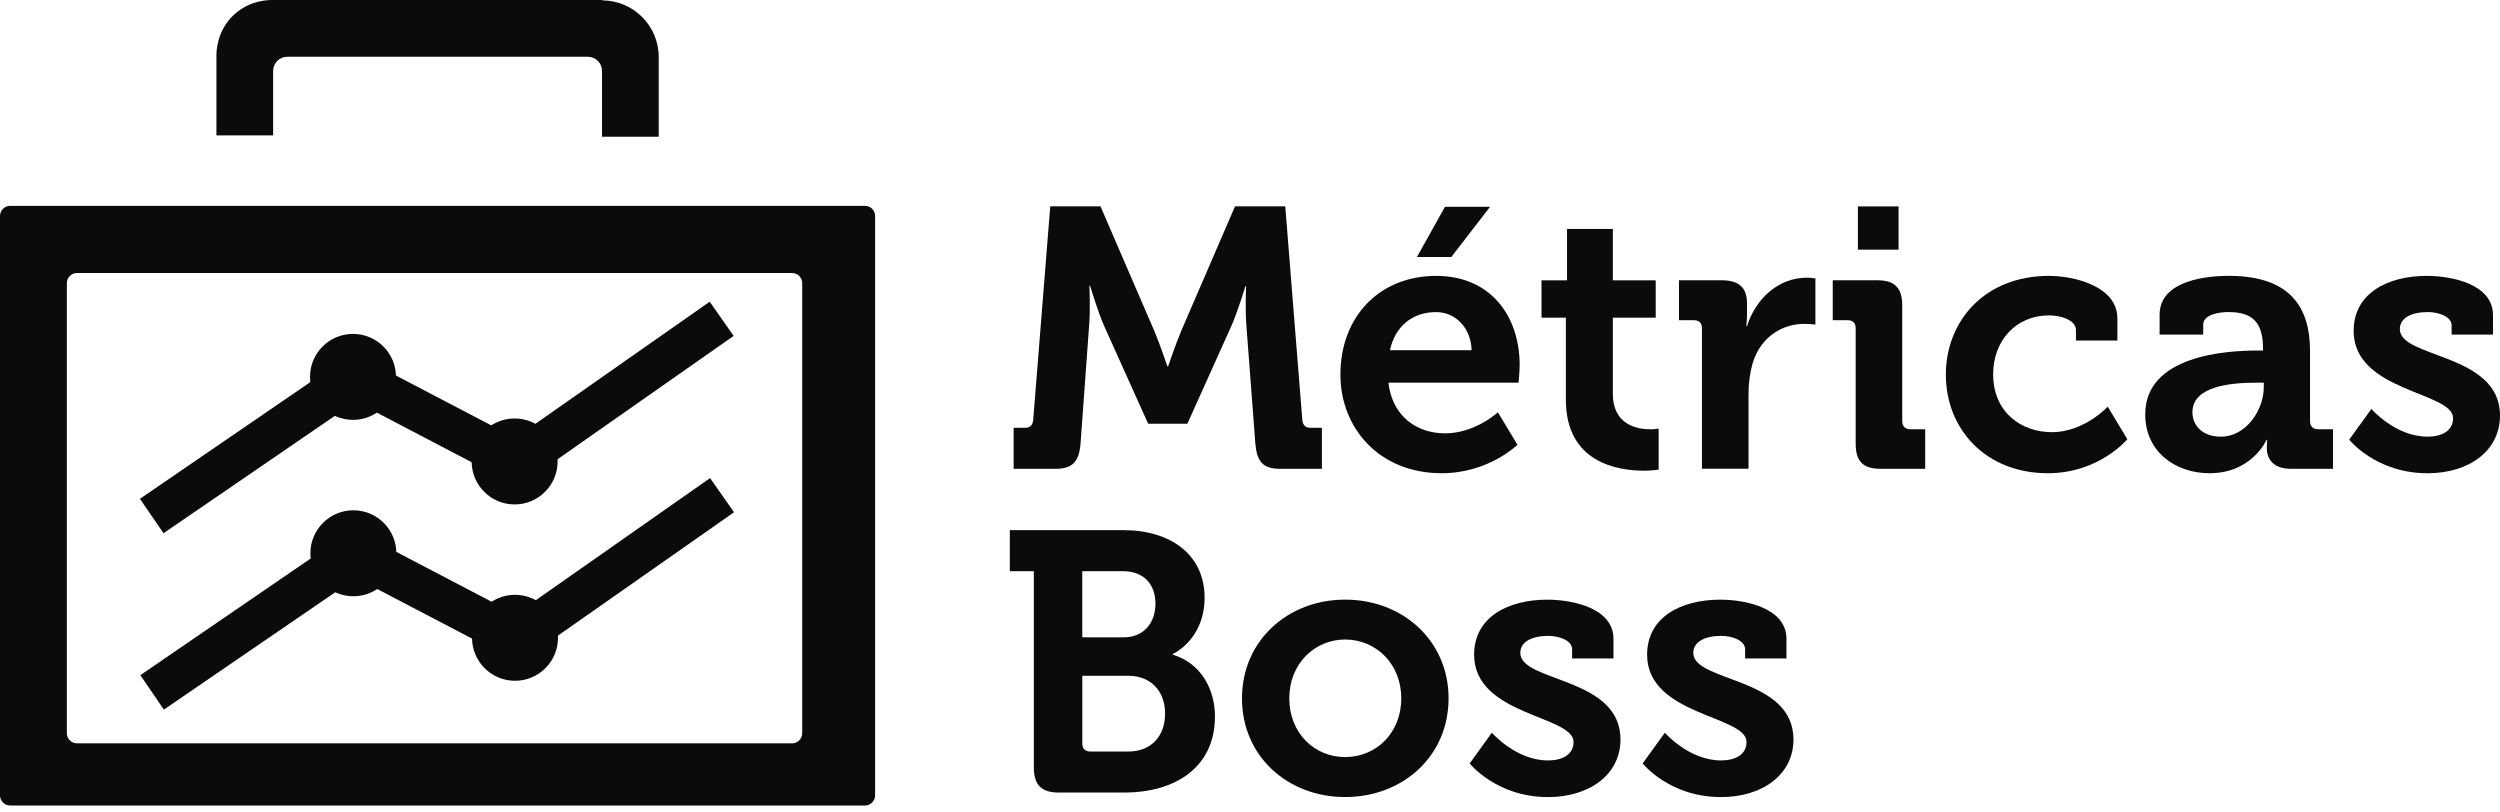
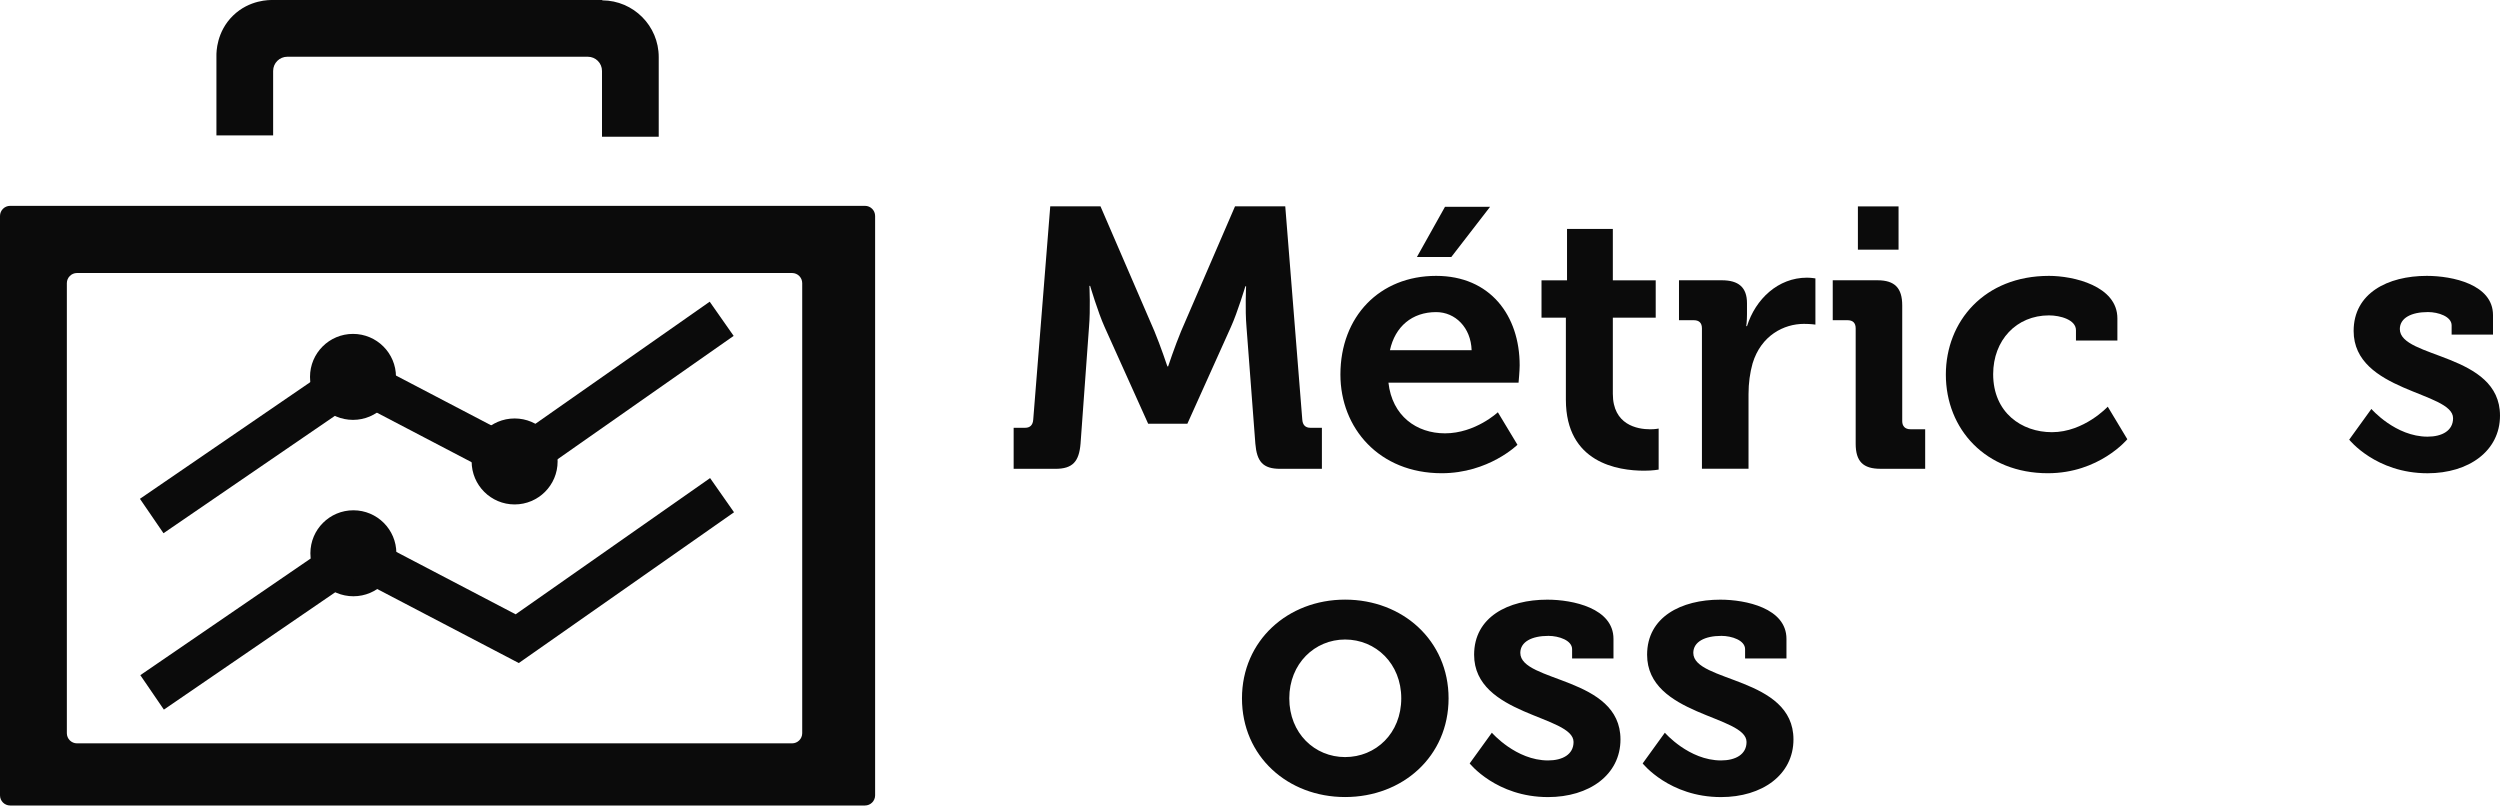
<svg xmlns="http://www.w3.org/2000/svg" width="200" height="65" viewBox="0 0 200 65" fill="none">
  <path d="M81.089 34.223H82.007C82.42 34.223 82.628 33.988 82.658 33.572L84.02 16.508H88.04L92.357 26.504C92.859 27.715 93.391 29.313 93.391 29.313H93.45C93.45 29.313 93.982 27.715 94.484 26.504L98.801 16.508H102.821L104.183 33.572C104.213 33.984 104.418 34.223 104.834 34.223H105.752V37.506H102.411C101.022 37.506 100.548 36.916 100.428 35.496L99.719 26.152C99.599 24.763 99.688 22.9 99.688 22.9H99.63C99.63 22.9 99.009 24.971 98.476 26.152L94.989 33.899H91.853L88.365 26.152C87.832 24.968 87.211 22.869 87.211 22.869H87.153C87.153 22.869 87.242 24.763 87.122 26.152L86.443 35.496C86.324 36.916 85.822 37.506 84.433 37.506H81.092V34.223H81.089Z" fill="#0B0B0B" />
  <path d="M114.891 22.07C119.208 22.07 121.573 25.234 121.573 29.227C121.573 29.671 121.484 30.616 121.484 30.616H111.076C111.373 33.278 113.325 34.667 115.601 34.667C118.027 34.667 119.829 32.981 119.829 32.981L121.396 35.582C121.396 35.582 119.089 37.858 115.335 37.858C110.338 37.858 107.233 34.251 107.233 29.964C107.233 25.323 110.366 22.07 114.891 22.07ZM117.73 28.015C117.672 26.21 116.43 24.968 114.891 24.968C112.97 24.968 111.608 26.121 111.195 28.015H117.73ZM115.601 16.542H119.208L116.103 20.562H113.352L115.601 16.542Z" fill="#0B0B0B" />
  <path d="M125.273 25.412H123.321V22.425H125.362V18.316H129.027V22.425H132.457V25.412H129.027V31.503C129.027 33.988 130.979 34.343 132.013 34.343C132.426 34.343 132.692 34.284 132.692 34.284V37.567C132.692 37.567 132.218 37.656 131.539 37.656C129.44 37.656 125.27 37.035 125.27 31.977V25.412H125.273Z" fill="#0B0B0B" />
  <path d="M136.155 26.268C136.155 25.825 135.919 25.617 135.503 25.617H134.319V22.422H137.749C139.08 22.422 139.759 22.985 139.759 24.255V25.142C139.759 25.705 139.701 26.088 139.701 26.088H139.762C140.442 23.928 142.247 22.214 144.554 22.214C144.878 22.214 145.233 22.272 145.233 22.272V25.968C145.233 25.968 144.847 25.91 144.315 25.91C142.718 25.91 140.885 26.828 140.206 29.074C139.998 29.814 139.882 30.64 139.882 31.528V37.5H136.155V26.268Z" fill="#0B0B0B" />
  <path d="M148.454 26.268C148.454 25.825 148.219 25.617 147.803 25.617H146.619V22.422H150.195C151.584 22.422 152.178 23.044 152.178 24.433V33.688C152.178 34.101 152.414 34.339 152.83 34.339H154.014V37.503H150.437C149.048 37.503 148.454 36.913 148.454 35.493V26.268ZM148.632 16.511H151.884V19.972H148.632V16.511Z" fill="#0B0B0B" />
  <path d="M163.92 22.07C165.872 22.07 169.391 22.869 169.391 25.47V27.244H166.077V26.415C166.077 25.586 164.835 25.231 163.917 25.231C161.316 25.231 159.453 27.214 159.453 29.934C159.453 33.008 161.729 34.575 164.156 34.575C166.729 34.575 168.62 32.534 168.62 32.534L170.186 35.138C170.186 35.138 167.937 37.858 163.828 37.858C158.86 37.858 155.668 34.339 155.668 29.964C155.672 25.708 158.746 22.07 163.92 22.07Z" fill="#0B0B0B" />
-   <path d="M180.571 28.043H181.045V27.924C181.045 25.763 180.189 24.965 178.267 24.965C177.588 24.965 176.257 25.142 176.257 25.971V26.77H172.769V25.173C172.769 22.364 176.731 22.067 178.298 22.067C183.325 22.067 184.802 24.699 184.802 28.07V33.688C184.802 34.101 185.038 34.339 185.454 34.339H186.638V37.503H183.266C181.877 37.503 181.345 36.735 181.345 35.848C181.345 35.462 181.376 35.196 181.376 35.196H181.318C181.318 35.196 180.164 37.858 176.765 37.858C174.072 37.858 171.619 36.172 171.619 33.155C171.609 28.428 178.117 28.043 180.571 28.043ZM177.674 34.933C179.684 34.933 181.103 32.803 181.103 30.971V30.616H180.452C178.5 30.616 175.394 30.882 175.394 32.981C175.397 33.988 176.135 34.933 177.674 34.933Z" fill="#0B0B0B" />
  <path d="M189.711 32.715C189.711 32.715 191.632 34.933 194.205 34.933C195.359 34.933 196.246 34.459 196.246 33.455C196.246 31.326 188.291 31.356 188.291 26.476C188.291 23.46 191.011 22.07 194.147 22.07C196.188 22.07 199.44 22.75 199.44 25.204V26.77H196.13V26.03C196.13 25.32 195.065 24.965 194.236 24.965C192.905 24.965 191.987 25.439 191.987 26.326C191.987 28.692 200 28.22 200 33.247C200 36.087 197.488 37.861 194.205 37.861C190.065 37.861 187.936 35.172 187.936 35.172L189.711 32.715Z" fill="#0B0B0B" />
-   <path d="M82.707 45.694H80.786V42.411H89.863C93.648 42.411 96.368 44.363 96.368 47.823C96.368 50.16 95.095 51.666 93.826 52.318V52.376C96.102 53.055 97.197 55.184 97.197 57.314C97.197 61.512 93.856 63.405 89.952 63.405H84.717C83.328 63.405 82.707 62.815 82.707 61.395V45.694ZM89.894 50.987C91.522 50.987 92.436 49.803 92.436 48.297C92.436 46.789 91.549 45.694 89.833 45.694H86.581V50.987H89.894ZM87.232 60.123H90.249C92.143 60.123 93.207 58.85 93.207 57.078C93.207 55.334 92.112 54.062 90.249 54.062H86.584V59.474C86.581 59.887 86.819 60.123 87.232 60.123Z" fill="#0B0B0B" />
  <path d="M107.607 47.97C112.22 47.97 115.886 51.253 115.886 55.867C115.886 60.508 112.217 63.763 107.607 63.763C103.023 63.763 99.358 60.511 99.358 55.867C99.358 51.253 103.023 47.97 107.607 47.97ZM107.607 60.566C110.06 60.566 112.101 58.672 112.101 55.864C112.101 53.086 110.06 51.161 107.607 51.161C105.183 51.161 103.143 53.083 103.143 55.864C103.143 58.675 105.183 60.566 107.607 60.566Z" fill="#0B0B0B" />
  <path d="M119.349 58.617C119.349 58.617 121.27 60.835 123.843 60.835C124.997 60.835 125.884 60.361 125.884 59.358C125.884 57.228 117.929 57.259 117.929 52.379C117.929 49.362 120.649 47.973 123.785 47.973C125.826 47.973 129.078 48.652 129.078 51.109V52.675H125.768V51.935C125.768 51.225 124.703 50.87 123.874 50.87C122.543 50.87 121.625 51.345 121.625 52.232C121.625 54.597 129.638 54.126 129.638 59.153C129.638 61.992 127.126 63.767 123.843 63.767C119.704 63.767 117.574 61.074 117.574 61.074L119.349 58.617Z" fill="#0B0B0B" />
  <path d="M133.188 58.617C133.188 58.617 135.109 60.835 137.682 60.835C138.836 60.835 139.723 60.361 139.723 59.358C139.723 57.228 131.768 57.259 131.768 52.379C131.768 49.362 134.488 47.973 137.624 47.973C139.665 47.973 142.917 48.652 142.917 51.109V52.675H139.607V51.935C139.607 51.225 138.542 50.87 137.713 50.87C136.382 50.87 135.464 51.345 135.464 52.232C135.464 54.597 143.477 54.126 143.477 59.153C143.477 61.992 140.965 63.767 137.682 63.767C133.543 63.767 131.413 61.074 131.413 61.074L133.188 58.617Z" fill="#0B0B0B" />
  <path d="M69.201 16.468H0.81C0.364 16.468 -0 16.832 -0 17.279V63.629C-0 64.076 0.364 64.44 0.81 64.44H69.198C69.645 64.44 70.009 64.076 70.009 63.629V17.279C70.009 16.832 69.648 16.468 69.201 16.468ZM64.177 58.657C64.177 59.104 63.813 59.468 63.366 59.468H6.158C5.712 59.468 5.348 59.104 5.348 58.657V22.652C5.348 22.205 5.712 21.841 6.158 21.841H63.366C63.813 21.841 64.177 22.205 64.177 22.652V58.657Z" fill="#0B0B0B" />
  <path d="M48.185 0.029V0.002H21.851C21.57 -0.007 19.954 -0.029 18.642 1.25C17.317 2.541 17.311 4.181 17.314 4.46V10.833H21.851V5.674C21.851 5.047 22.359 4.539 22.986 4.539H47.025C47.653 4.539 48.16 5.047 48.16 5.674V10.94H52.698V4.564C52.698 2.067 50.678 0.042 48.185 0.029Z" fill="#0B0B0B" />
  <path d="M28.24 33.59C30.139 33.59 31.679 32.05 31.679 30.151C31.679 28.252 30.139 26.712 28.24 26.712C26.34 26.712 24.801 28.252 24.801 30.151C24.801 32.05 26.34 33.59 28.24 33.59Z" fill="#0B0B0B" />
  <path d="M41.17 40.355C43.069 40.355 44.609 38.815 44.609 36.916C44.609 35.016 43.069 33.477 41.17 33.477C39.271 33.477 37.731 35.016 37.731 36.916C37.731 38.815 39.271 40.355 41.17 40.355Z" fill="#0B0B0B" />
  <path d="M13.079 42.658L11.195 39.905L28.227 28.239L41.218 35.034L56.776 24.136L58.692 26.871L41.472 38.935L28.457 32.127L13.079 42.658Z" fill="#0B0B0B" />
  <path d="M28.27 47.701C30.17 47.701 31.709 46.161 31.709 44.262C31.709 42.362 30.17 40.823 28.27 40.823C26.371 40.823 24.831 42.362 24.831 44.262C24.831 46.161 26.371 47.701 28.27 47.701Z" fill="#0B0B0B" />
-   <path d="M41.201 54.462C43.1 54.462 44.64 52.923 44.64 51.023C44.64 49.124 43.1 47.584 41.201 47.584C39.301 47.584 37.762 49.124 37.762 51.023C37.762 52.923 39.301 54.462 41.201 54.462Z" fill="#0B0B0B" />
  <path d="M13.11 56.769L11.226 54.013L28.258 42.349L41.252 49.145L56.807 38.246L58.722 40.982L41.503 53.043L28.488 46.238L13.11 56.769Z" fill="#0B0B0B" />
</svg>